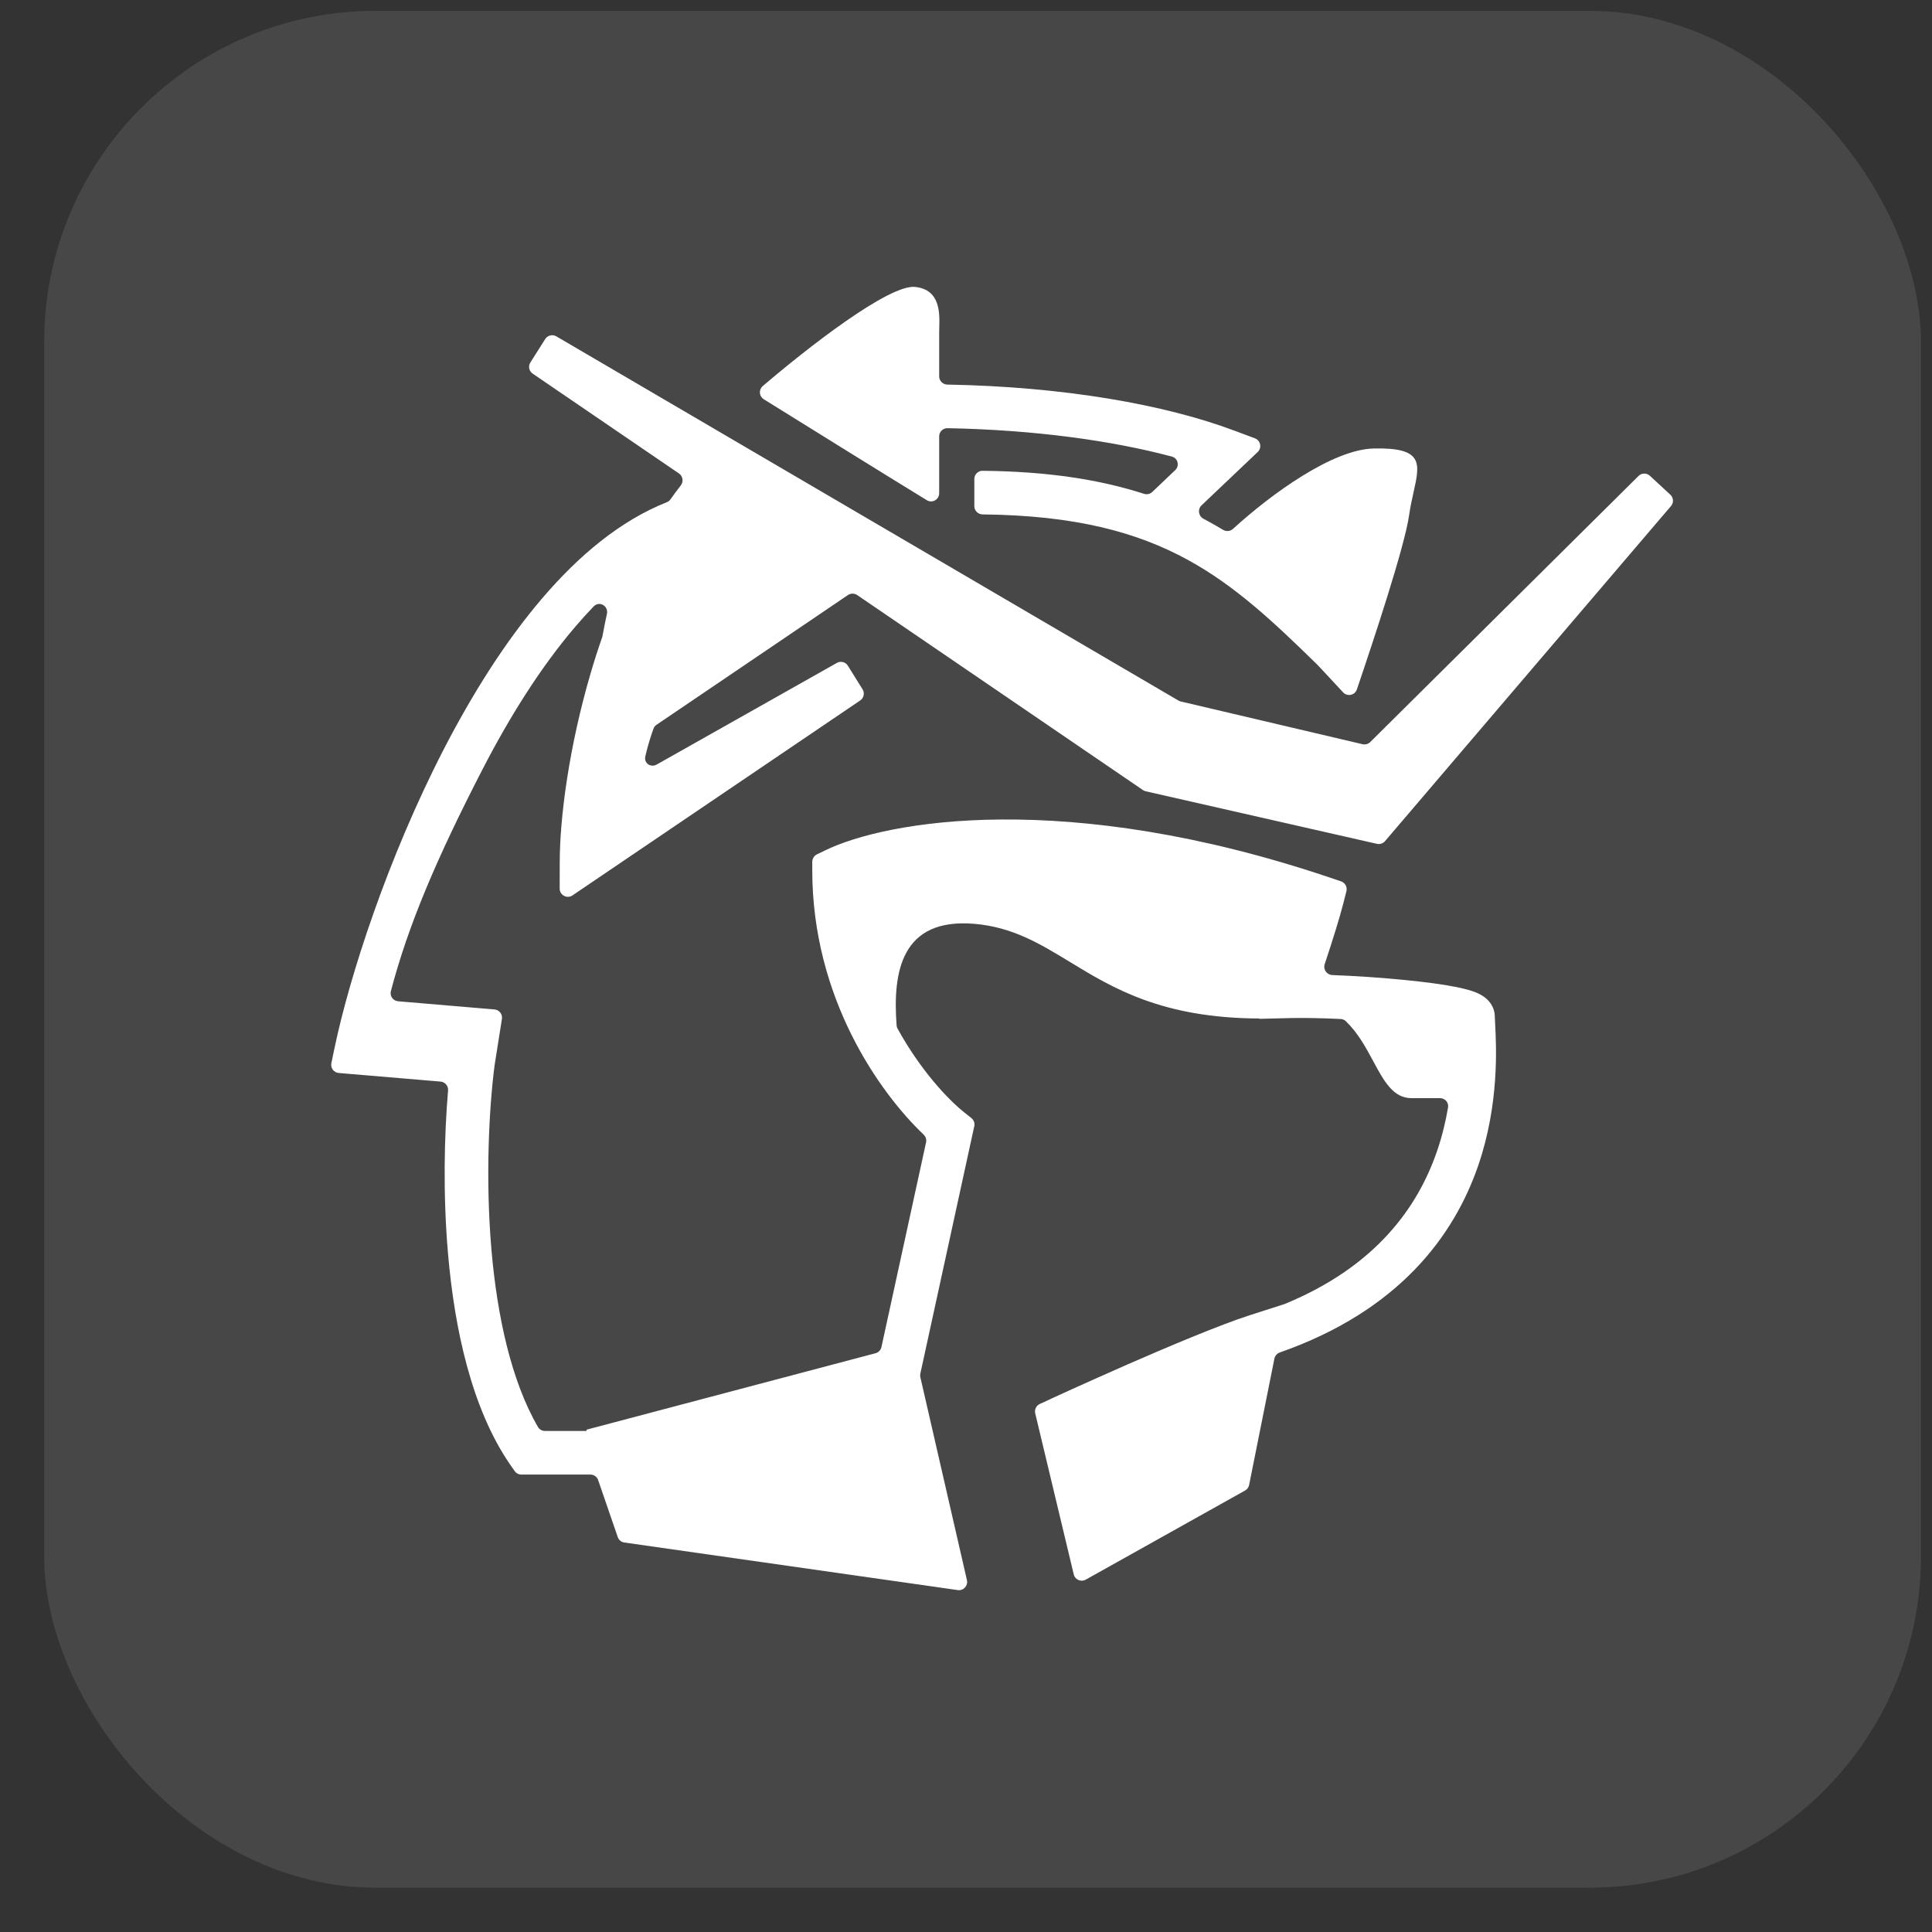
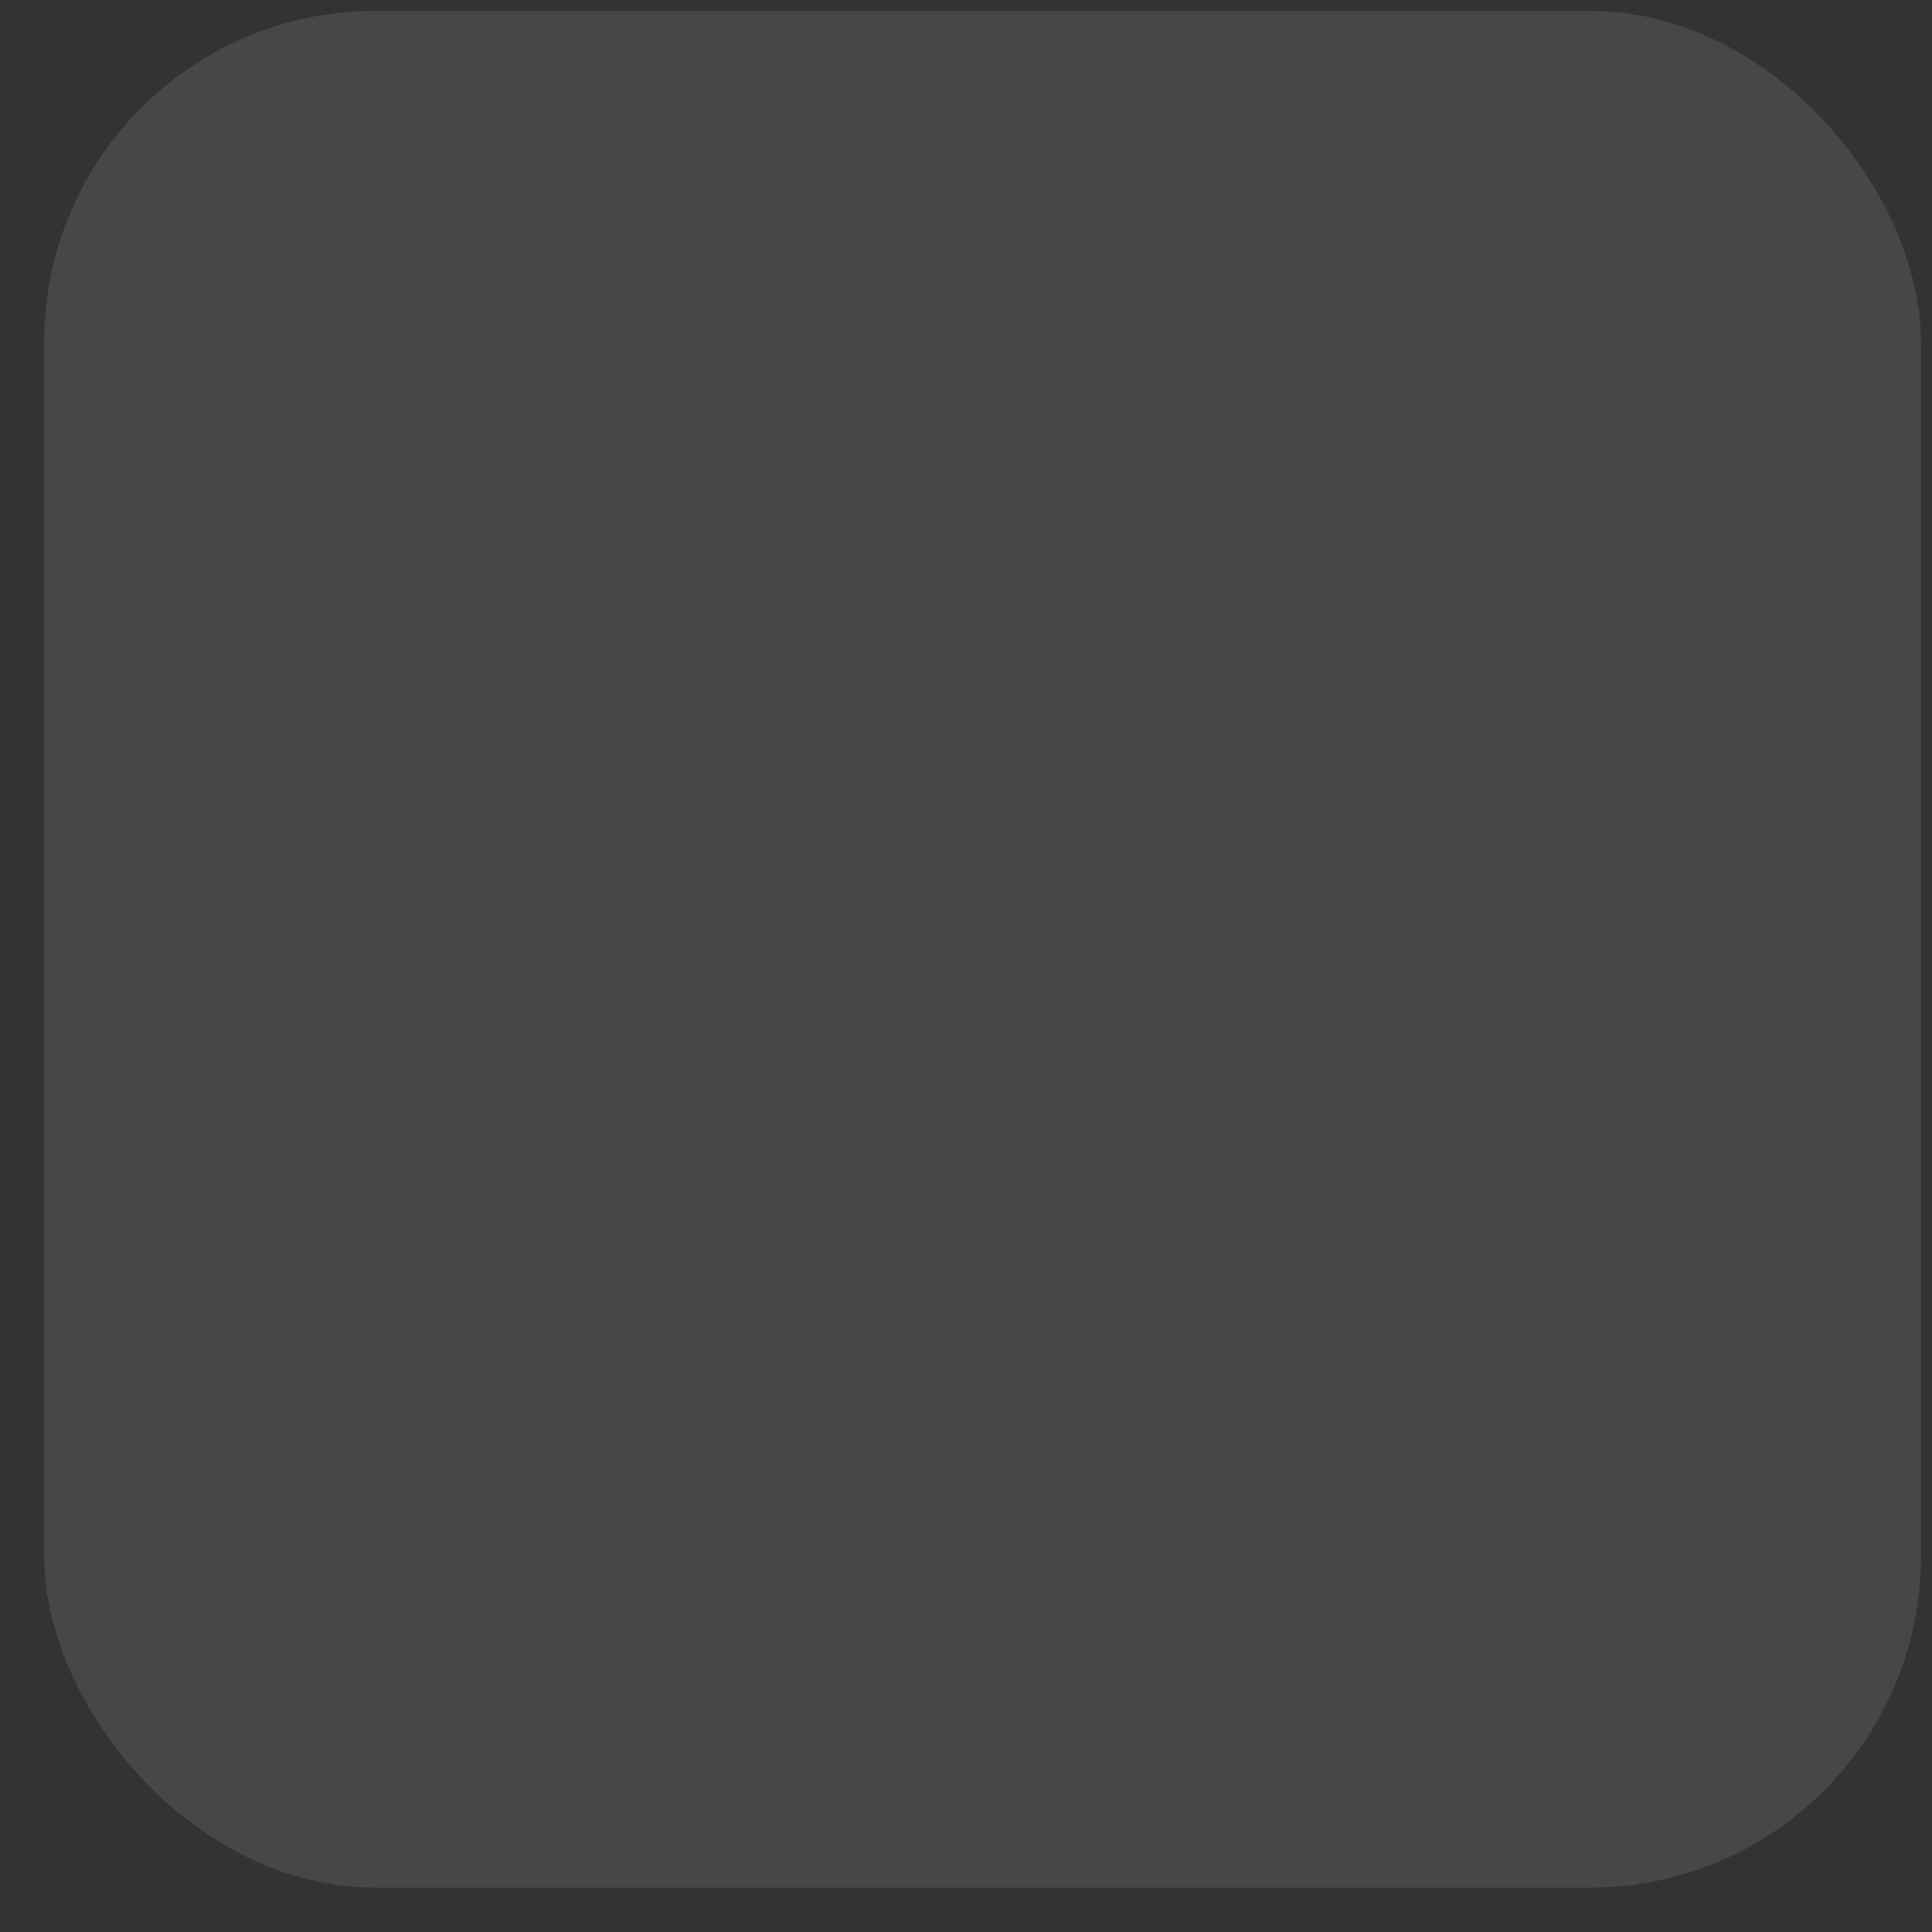
<svg xmlns="http://www.w3.org/2000/svg" width="35" height="35" viewBox="0 0 35 35" fill="none">
  <rect x="0" y="0" width="35" height="35" fill="#333333" stroke="none" />
  <rect x="0.8" y="0.197" width="34" height="34" rx="6" fill="white" fill-opacity="0.1" />
-   <path fill-rule="evenodd" clip-rule="evenodd" d="M16.58 5.198C16.105 5.147 14.626 6.303 13.817 6.995C13.742 7.06 13.751 7.179 13.835 7.232C14.676 7.755 16.125 8.655 16.791 9.062C16.889 9.122 17.014 9.05 17.014 8.935V7.904C17.014 7.822 17.082 7.755 17.165 7.757C18.746 7.787 20.142 7.982 21.229 8.271C21.34 8.3 21.373 8.439 21.29 8.517L20.875 8.912C20.835 8.95 20.777 8.963 20.725 8.946C19.918 8.686 18.974 8.54 17.8 8.529C17.718 8.528 17.651 8.595 17.651 8.677V9.17C17.651 9.252 17.718 9.318 17.8 9.319C19.485 9.336 20.605 9.644 21.514 10.14C22.37 10.608 23.06 11.253 23.876 12.053L24.332 12.543C24.409 12.625 24.545 12.596 24.581 12.49C24.89 11.579 25.446 9.904 25.528 9.33C25.549 9.18 25.58 9.042 25.608 8.917C25.725 8.391 25.79 8.103 24.882 8.125C24.145 8.144 23.044 8.936 22.337 9.581C22.288 9.626 22.214 9.633 22.156 9.598C22.07 9.546 21.982 9.496 21.893 9.447C21.863 9.431 21.833 9.414 21.802 9.398C21.711 9.35 21.692 9.226 21.767 9.155L22.785 8.188C22.864 8.112 22.837 7.98 22.735 7.941L22.366 7.803C21.099 7.327 19.269 7.005 17.161 6.967C17.08 6.965 17.014 6.899 17.014 6.818V6.01C17.014 5.985 17.015 5.957 17.016 5.928C17.023 5.667 17.034 5.248 16.58 5.198ZM9.649 6.768C9.583 6.723 9.565 6.634 9.608 6.567L9.877 6.142C9.92 6.075 10.009 6.053 10.078 6.093L21.35 12.692C21.363 12.699 21.377 12.705 21.391 12.708L24.684 13.482C24.734 13.493 24.787 13.479 24.823 13.443L29.684 8.622C29.74 8.566 29.831 8.565 29.889 8.619L30.26 8.962C30.318 9.016 30.324 9.106 30.272 9.167L25.091 15.238C25.056 15.28 24.999 15.299 24.945 15.287L20.757 14.335C20.739 14.331 20.722 14.324 20.706 14.313L15.529 10.78C15.478 10.746 15.412 10.746 15.361 10.78L11.894 13.13C11.868 13.147 11.848 13.173 11.838 13.202C11.829 13.227 11.82 13.253 11.811 13.278C11.761 13.428 11.72 13.571 11.69 13.706C11.663 13.825 11.789 13.911 11.896 13.851L15.161 12.009C15.23 11.97 15.318 11.992 15.36 12.06L15.627 12.489C15.668 12.556 15.649 12.645 15.584 12.689L10.371 16.221C10.273 16.288 10.139 16.217 10.139 16.098L10.14 15.633C10.14 14.794 10.314 13.511 10.7 12.196C10.763 11.981 10.832 11.764 10.908 11.547C10.91 11.54 10.912 11.533 10.914 11.526C10.938 11.393 10.965 11.258 10.995 11.121C11.026 10.978 10.858 10.88 10.756 10.985C10.645 11.1 10.534 11.222 10.425 11.35C9.801 12.079 9.235 12.98 8.743 13.934C7.906 15.557 7.394 16.764 7.081 17.956C7.058 18.044 7.121 18.131 7.212 18.139L8.958 18.287C9.044 18.294 9.106 18.373 9.093 18.458L8.96 19.298C8.861 20.063 8.791 21.336 8.903 22.641C9.007 23.84 9.26 25.013 9.746 25.852C9.772 25.897 9.821 25.923 9.873 25.923H10.616C10.623 25.923 10.628 25.917 10.626 25.911C10.625 25.905 10.628 25.9 10.633 25.898L15.861 24.515C15.915 24.501 15.956 24.458 15.968 24.404L16.776 20.697C16.788 20.645 16.771 20.592 16.733 20.555C15.925 19.786 14.715 18.071 14.715 15.766V15.613C14.715 15.556 14.747 15.505 14.797 15.479L14.935 15.412C16.052 14.861 19.327 14.293 24.079 15.894L24.295 15.967C24.368 15.992 24.41 16.068 24.392 16.143L24.336 16.364C24.274 16.611 24.137 17.049 23.998 17.467C23.967 17.561 24.035 17.66 24.135 17.664C24.555 17.68 25.023 17.711 25.444 17.753C25.8 17.788 26.135 17.831 26.387 17.882C26.509 17.907 26.63 17.937 26.728 17.975C26.775 17.994 26.839 18.023 26.899 18.069C26.948 18.106 27.08 18.222 27.08 18.422C27.08 18.45 27.082 18.495 27.086 18.555V18.555C27.107 18.952 27.163 19.997 26.78 21.113C26.343 22.385 25.346 23.743 23.186 24.501C23.136 24.518 23.098 24.561 23.087 24.613L22.629 26.902C22.62 26.945 22.594 26.981 22.556 27.002L19.669 28.617C19.583 28.665 19.475 28.618 19.452 28.522L18.754 25.604C18.738 25.535 18.772 25.464 18.836 25.435L19.02 25.35L19.049 25.336L19.132 25.298C19.204 25.265 19.307 25.218 19.435 25.16C19.69 25.045 20.042 24.887 20.426 24.718C21.188 24.385 22.102 24 22.645 23.825L23.271 23.624C24.945 22.937 25.692 21.846 26.032 20.857C26.127 20.581 26.19 20.314 26.233 20.061C26.247 19.973 26.178 19.894 26.088 19.894H25.57C25.238 19.894 25.071 19.584 24.877 19.224C24.744 18.977 24.599 18.708 24.379 18.498C24.354 18.475 24.322 18.462 24.288 18.46C23.944 18.444 23.626 18.438 23.39 18.443L22.818 18.457C22.816 18.457 22.815 18.456 22.816 18.454C22.816 18.453 22.815 18.451 22.814 18.451C21.054 18.444 20.16 17.901 19.38 17.425C18.834 17.094 18.344 16.795 17.652 16.736C16.325 16.624 16.169 17.612 16.243 18.577C16.244 18.597 16.25 18.617 16.261 18.636C16.672 19.38 17.16 19.907 17.477 20.159L17.597 20.254C17.642 20.29 17.662 20.347 17.65 20.402L16.673 24.884C16.668 24.905 16.668 24.927 16.673 24.949L17.517 28.626C17.54 28.727 17.454 28.821 17.351 28.806L11.31 27.944C11.255 27.936 11.209 27.898 11.191 27.845L10.836 26.813C10.816 26.753 10.759 26.713 10.696 26.713H9.445C9.396 26.713 9.351 26.689 9.323 26.649L9.249 26.543C8.542 25.523 8.233 24.065 8.116 22.709C8.022 21.62 8.049 20.555 8.117 19.756C8.124 19.673 8.063 19.601 7.981 19.594L6.136 19.438C6.047 19.43 5.985 19.347 6.003 19.26L6.06 18.987C6.331 17.691 7.022 15.547 8.04 13.572C8.55 12.584 9.148 11.627 9.824 10.837C10.484 10.065 11.238 9.432 12.078 9.099C12.106 9.088 12.13 9.07 12.147 9.045C12.207 8.96 12.269 8.876 12.333 8.794C12.386 8.726 12.372 8.626 12.3 8.577L9.649 6.768Z" fill="white" />
</svg>